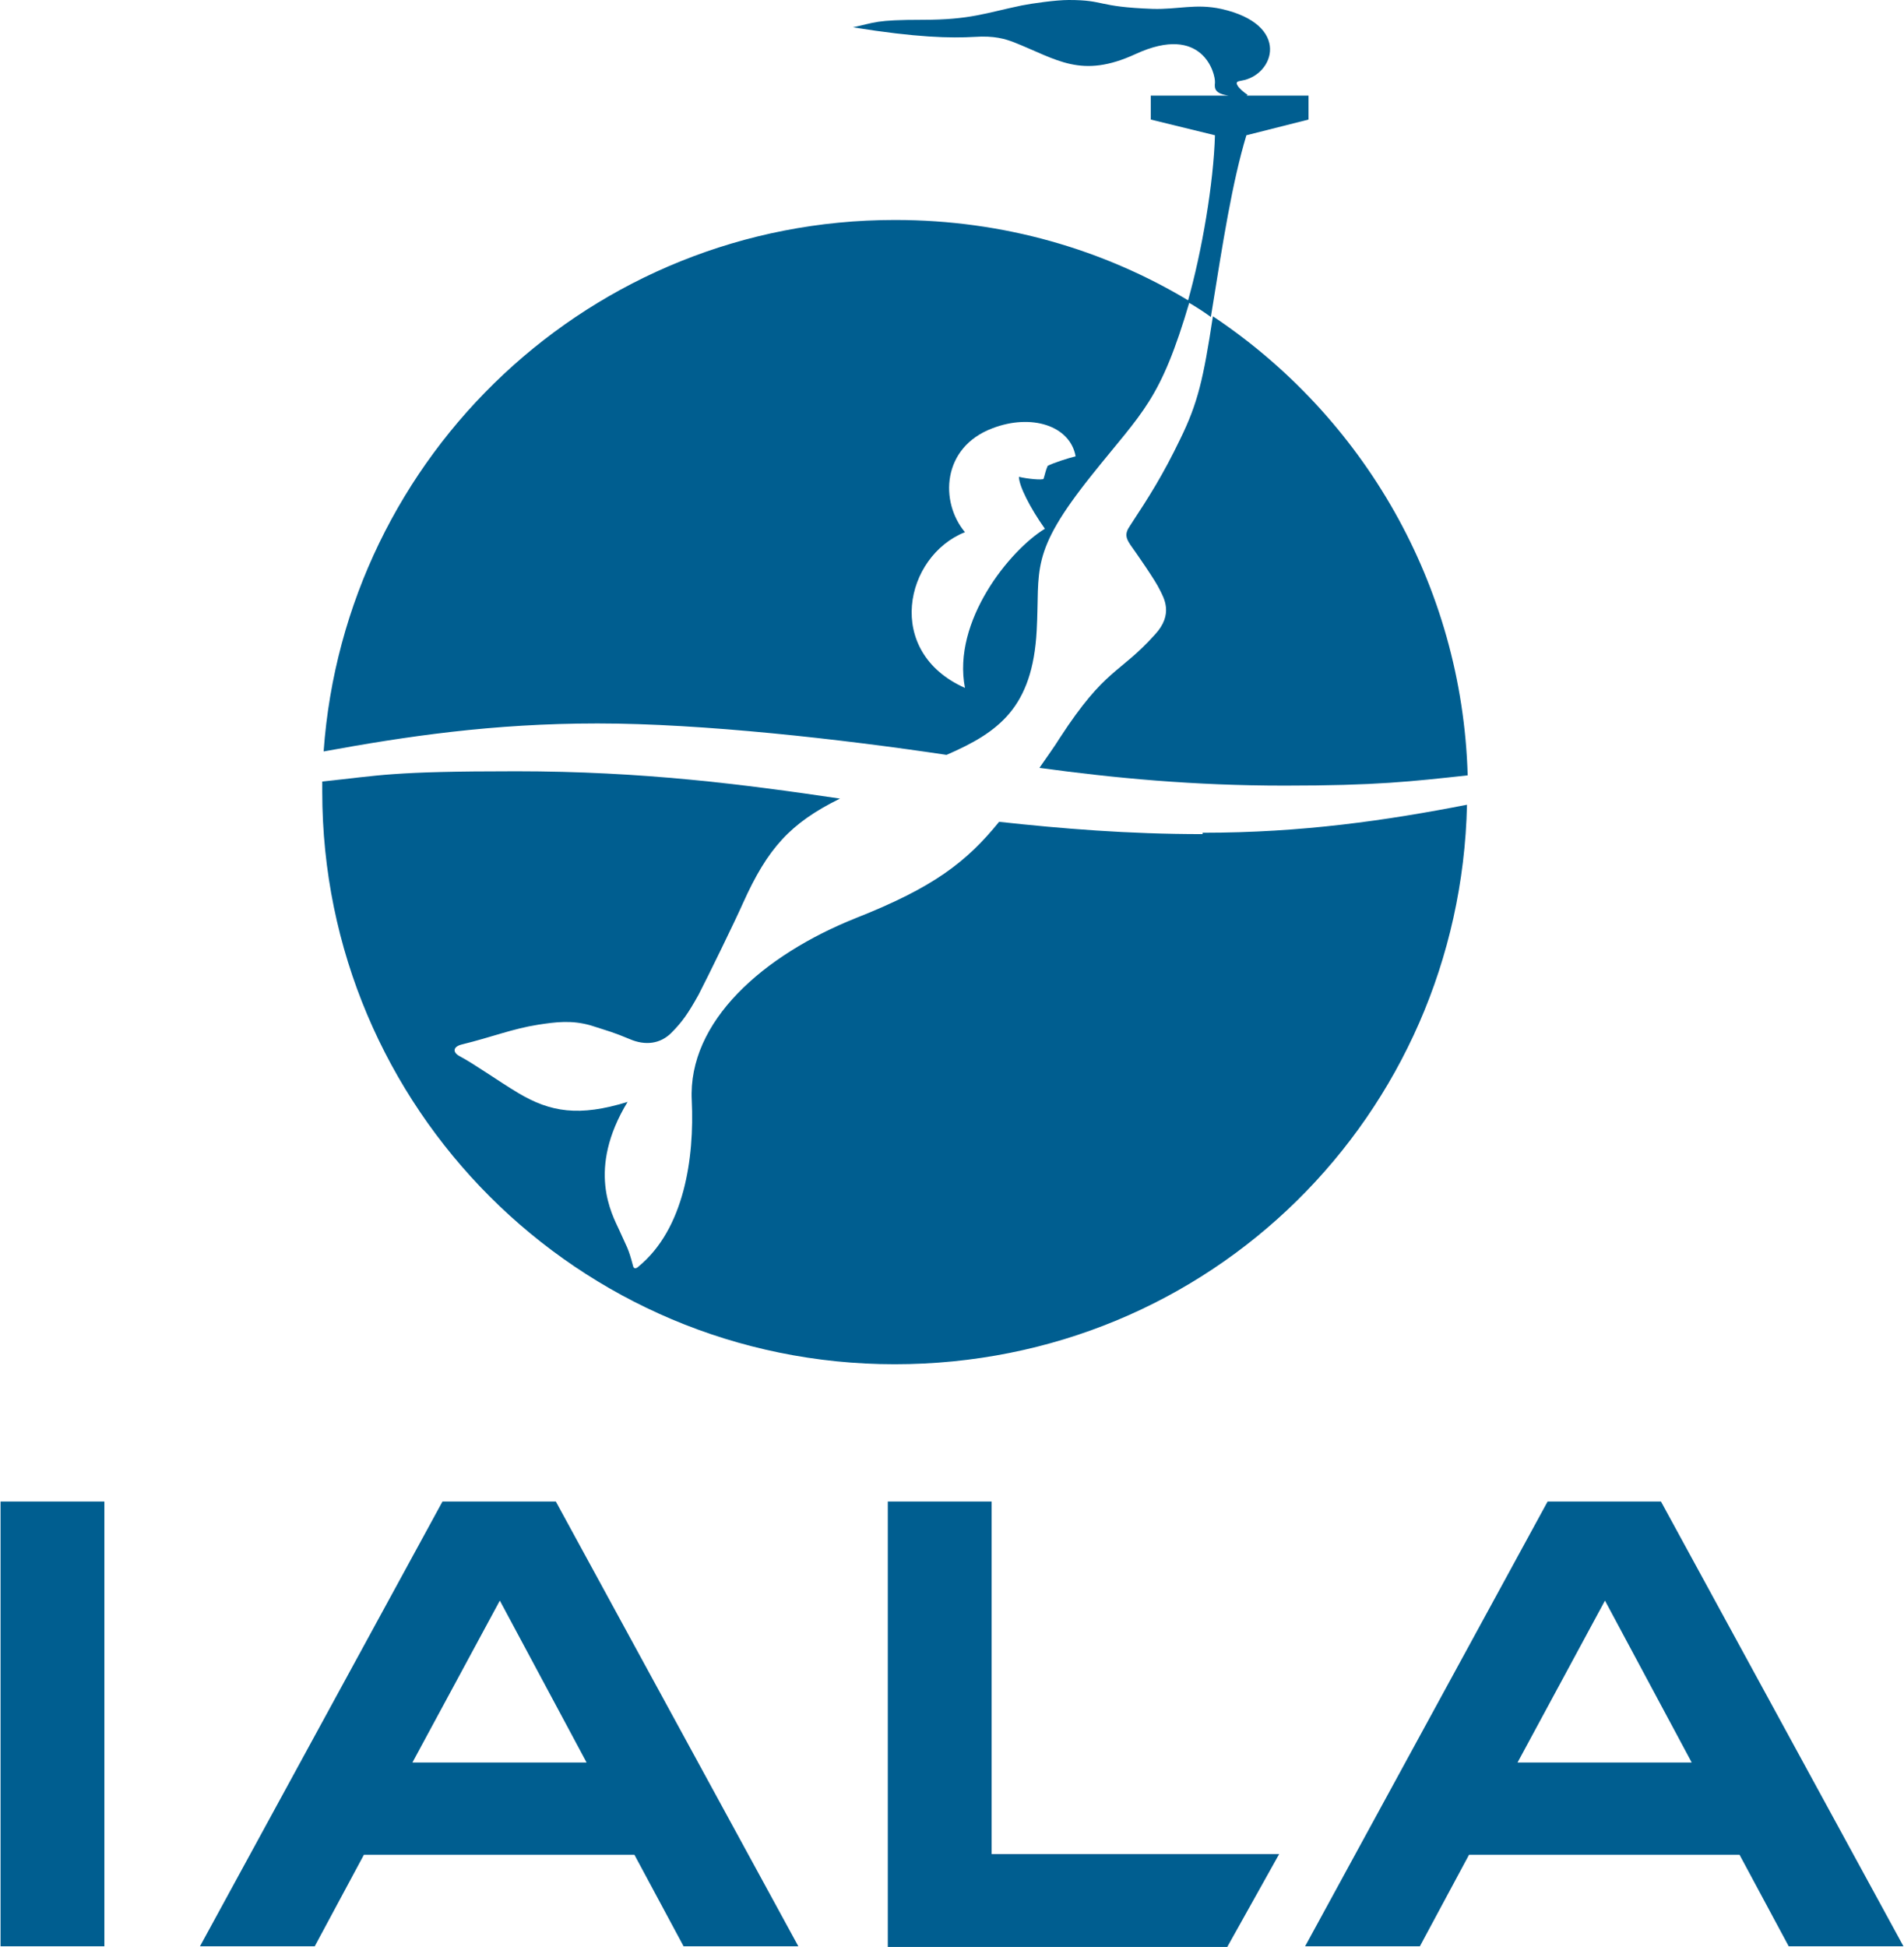
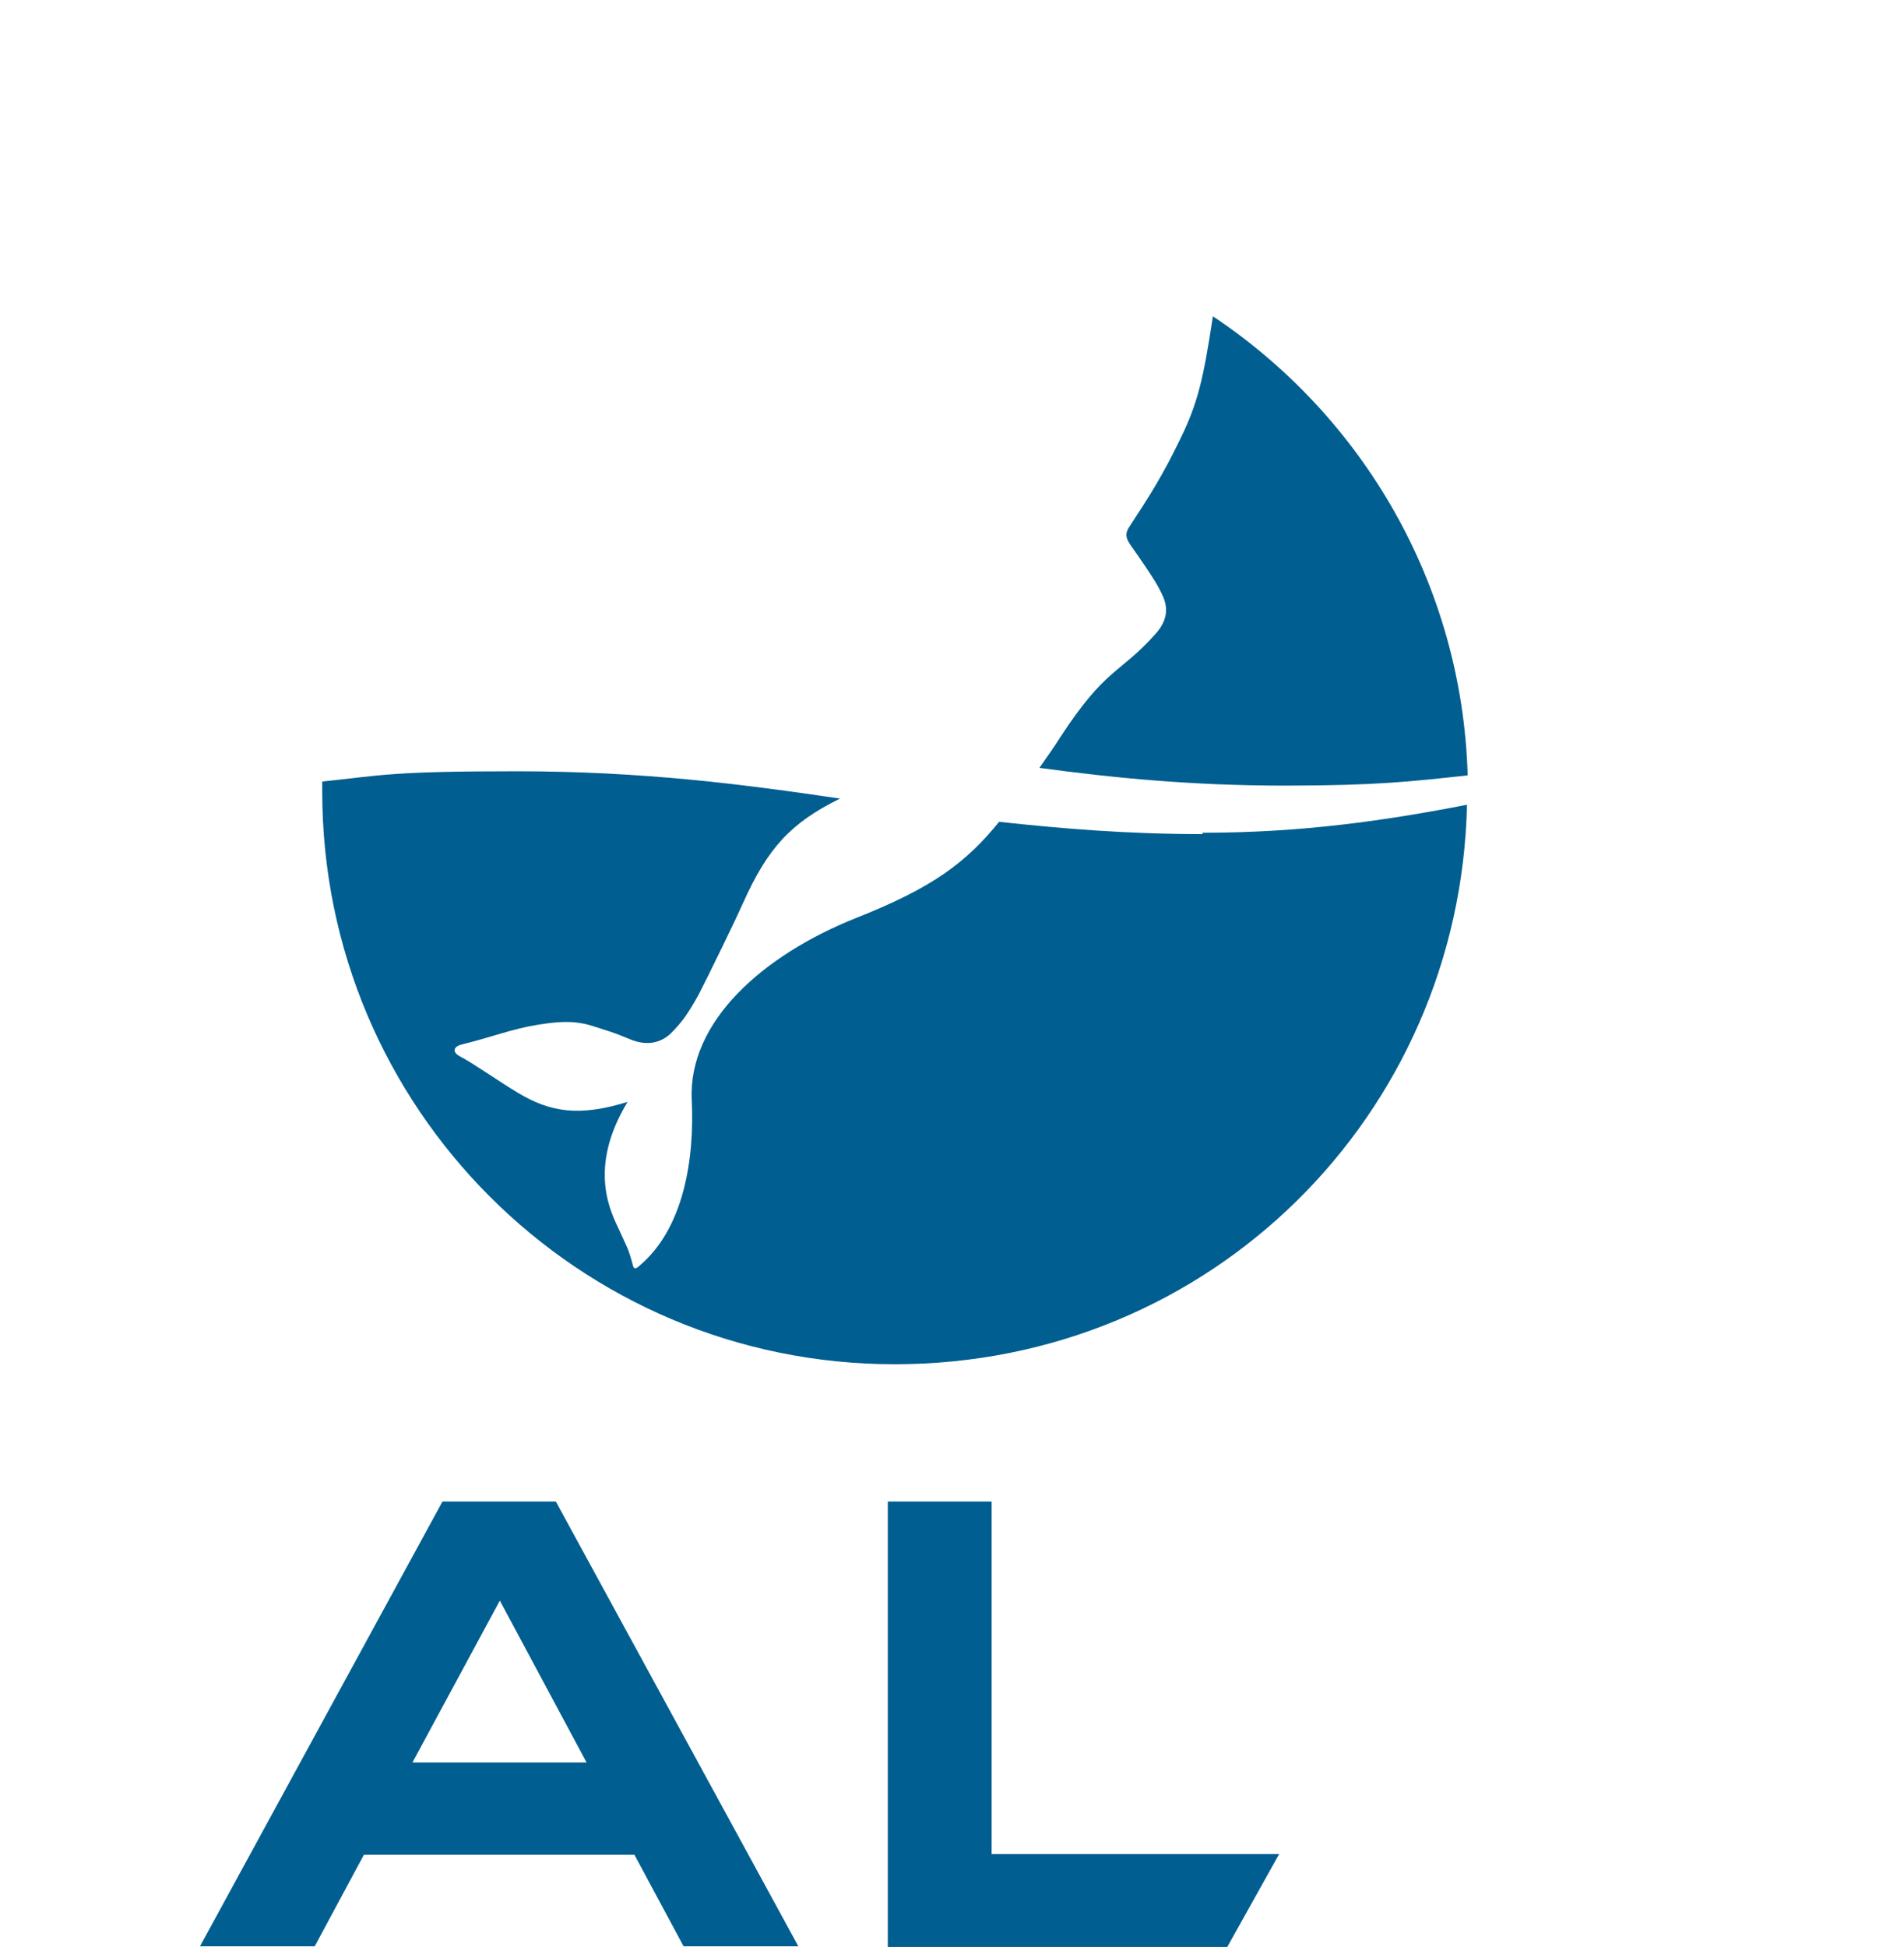
<svg xmlns="http://www.w3.org/2000/svg" width="98.3mm" height="100.5mm" version="1.1" viewBox="0 0 278.6 285">
  <defs>
    <style>
      .cls-1 {
        fill: #005e90;
      }
    </style>
  </defs>
  <g>
    <g id="Layer_1">
      <g>
-         <rect class="cls-1" y="219.8" width="15.2" height="65.1" />
        <path class="cls-1" d="M81.4,219.8h-16.7l-35.5,65.1h16.8l7.2-13.4h39.6l7.2,13.4h16.8l-35.5-65.1ZM85.8,258h-25.5l12.8-23.7,12.7,23.7Z" />
-         <path class="cls-1" d="M243.2,219.8h-16.7l-35.5,65.1h16.8l7.2-13.4h39.6l7.2,13.4h16.8l-35.5-65.1ZM247.6,258h-25.5l12.8-23.7,12.7,23.7Z" />
        <polygon class="cls-1" points="145.1 271.4 145.1 219.8 129.9 219.8 129.9 285 179.6 285 187.2 271.4 145.1 271.4" />
        <path class="cls-1" d="M165.4,76.9c-.9,1.3-.7,1.9.4,3.4.5.7,3.3,4.7,3.9,6,.6,1.2,2.1,3.6-.7,6.6-5.2,5.8-7.2,4.8-13.9,15.1-.8,1.3-1.9,2.8-3,4.4,11,1.5,22.5,2.6,35.9,2.6s18.5-.6,26.8-1.5c-.8-28-15.4-52.6-37.3-67.2-1.4,9.2-2.2,12.7-4.8,18-2.5,5.2-4.6,8.5-7.3,12.6" />
        <path class="cls-1" d="M176,122.1c-11,0-20.6-.8-29.8-1.8-4.8,5.9-9.6,9.6-21,14.1-13.5,5.4-24.6,15.1-24,26.7.4,8.4-1.1,18.8-7.8,24.3-.3.3-.7.4-.8-.1-.7-2.7-.9-2.7-2-5.2-1.1-2.4-4.8-8.9,1.2-18.8-7.1,2.2-11.3,1.5-16-1.3-3-1.8-6.5-4.3-8.6-5.4-1.1-.6-.9-1.4.3-1.7,4.5-1.1,7.4-2.3,11.2-2.9,2.6-.4,4.9-.7,7.7.1,2.8.9,3.3,1,5.7,2,2.3,1,4.5.7,6.1-.9,1.6-1.6,2.5-2.9,4-5.6,1.4-2.7,5.3-10.7,6.5-13.4,3.6-8,6.9-11.7,14.2-15.3-14.2-2.1-28.9-4-47.4-4s-19.7.6-28.4,1.5c0,.5,0,1,0,1.5,0,46.3,37.5,83.8,83.8,83.8s82.8-36.5,83.8-81.9c-11.8,2.3-24.1,4.1-38.7,4.1" />
-         <path class="cls-1" d="M130.9,32.2c-44.3,0-80.5,34.3-83.6,77.8,12-2.2,24.7-4.1,40.1-4.1s35.7,2.3,51.1,4.6c7.6-3.3,12.6-6.9,13.2-18.2.5-9-1.2-11.2,8.1-22.8,7.5-9.4,10-10.8,14.3-25.4-12.6-7.6-27.3-11.9-43.1-11.9M153.3,68.2c-.3.7-.4,1.3-.6,1.9-.2.2-2.4,0-3.6-.3,0,1.3,1.6,4.5,3.8,7.6-5.1,3.1-13.6,13.5-11.7,23.3-11.9-5.3-8.8-19.3,0-22.8-3.7-4.4-3.4-12.4,4-15.2,5.7-2.2,11.4-.4,12.2,4.1-.9.2-3.4,1-4.1,1.4" />
-         <path class="cls-1" d="M182.6,13.9c-.6-.4-1.3-1-1.5-1.4-.3-.5,0-.6.6-.7,4.8-.8,7.3-8.2-3-10.5-3.7-.8-6.3.1-10,0C160.4,1,161.8,0,156.4,0c-1.9,0-5.4.5-6.9.8-5.3,1.1-7.5,2.1-14.5,2.1s-6.9.4-10.2,1.1c9.3,1.5,14.3,1.6,17.8,1.4,2.9-.2,4.5.3,5.8.8,6.3,2.5,9.8,5.4,17.8,1.7,9.8-4.5,11.7,2.9,11.6,4.2-.1.9,0,1.6,2,1.9h-11.4v3.5s9.4,2.3,9.4,2.3c-.2,7-1.9,17-4,24.4,1.2.7,2.3,1.4,3.4,2.2,1.8-11.2,3.1-19.6,5.2-26.6l9.1-2.3v-3.5h-9.1Z" />
      </g>
    </g>
  </g>
</svg>